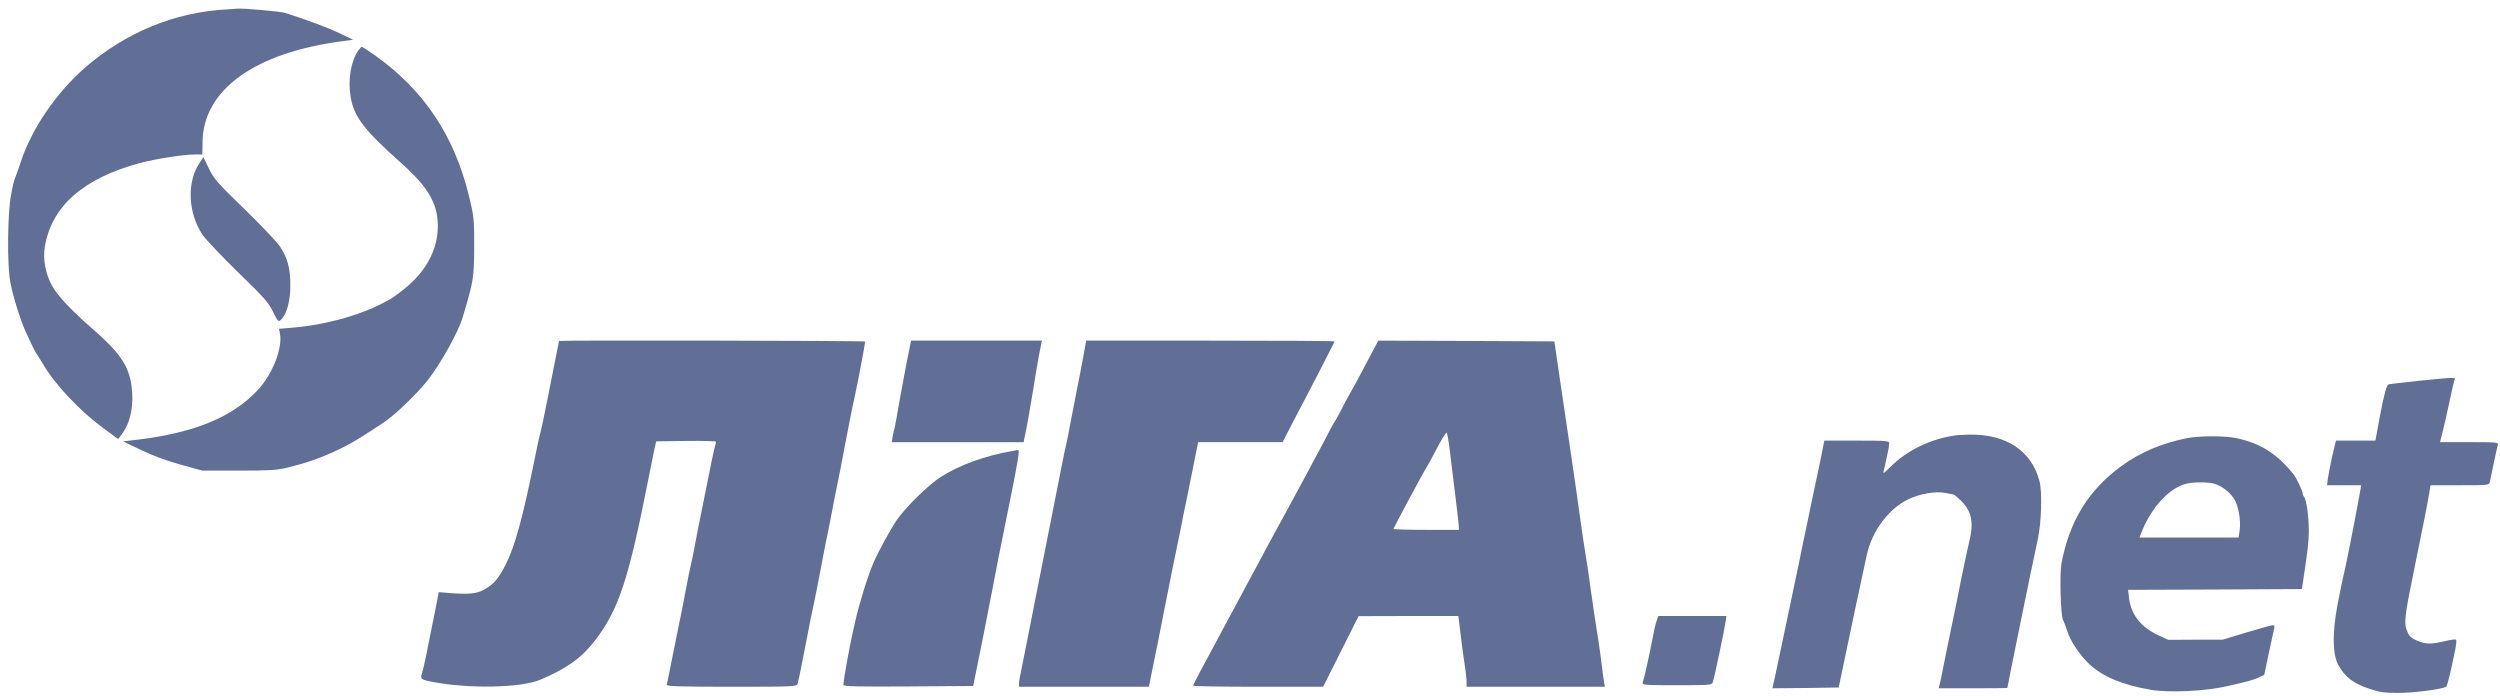
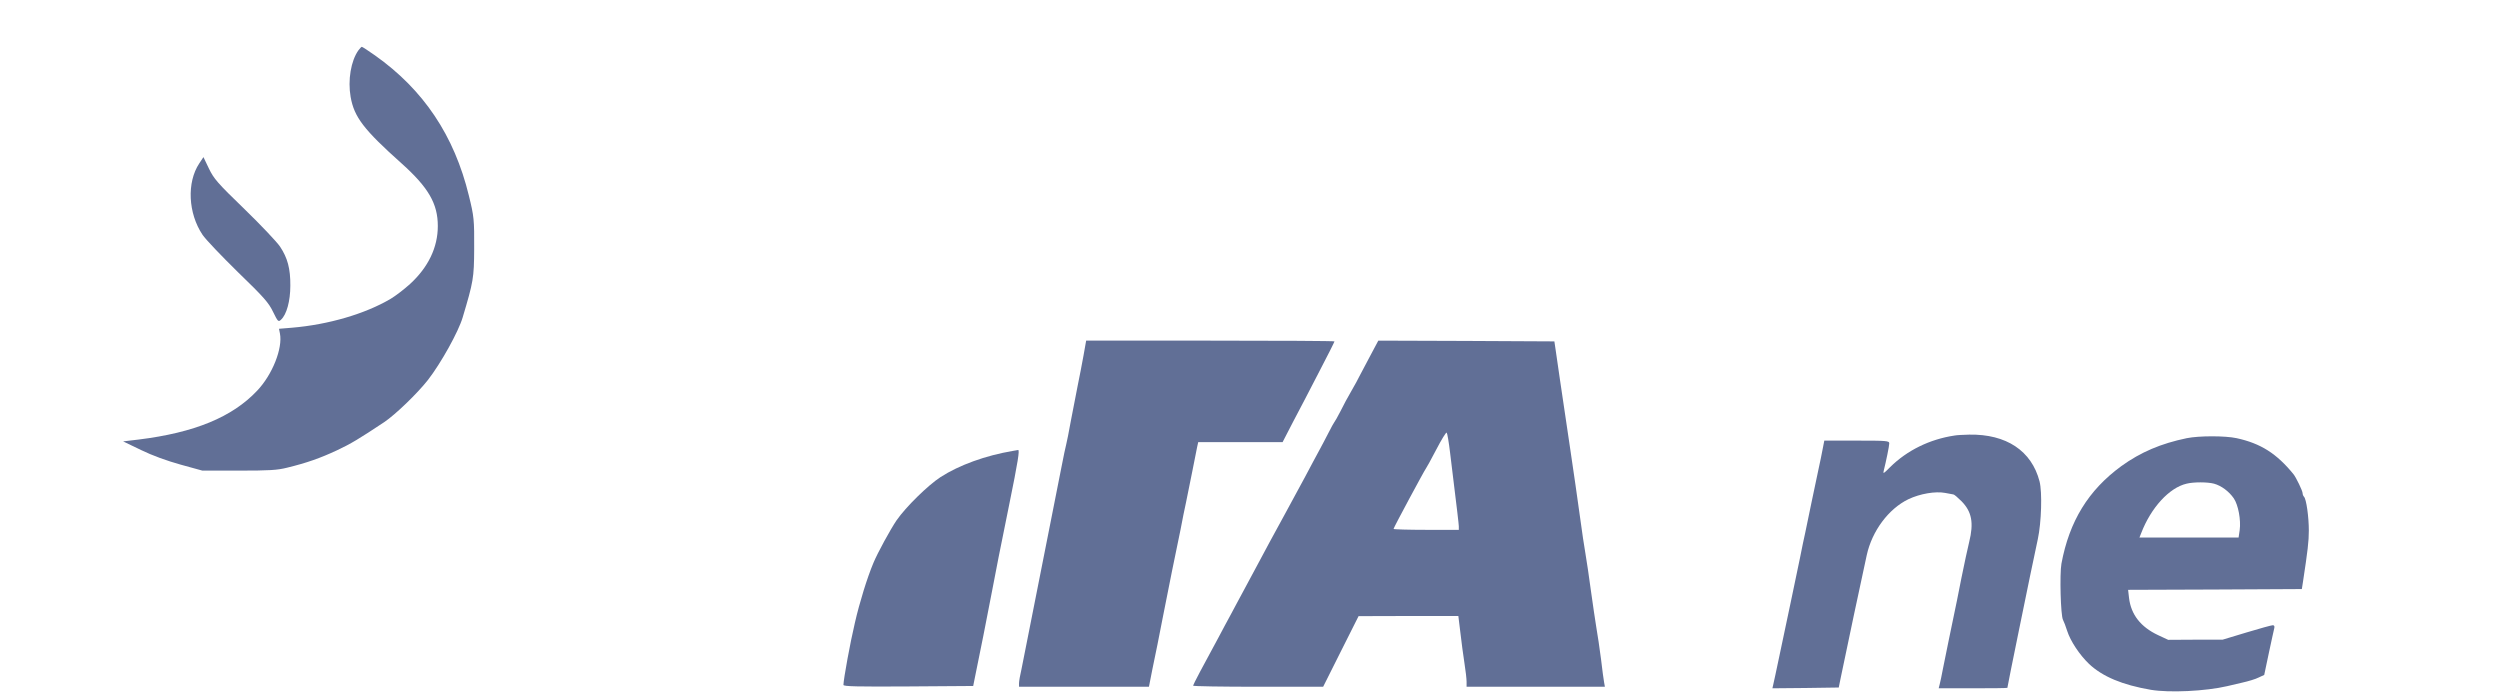
<svg xmlns="http://www.w3.org/2000/svg" width="158" height="44" viewBox="0 0 158 44" fill="none">
-   <path d="M14.312 0.596C11.022 0.771 7.918 2.064 5.355 4.29C3.538 5.885 1.976 8.179 1.309 10.25C1.161 10.707 0.994 11.144 0.955 11.242C0.906 11.329 0.788 11.806 0.7 12.311C0.474 13.468 0.444 16.754 0.651 17.833C0.808 18.679 1.269 20.176 1.613 20.944C1.957 21.703 2.271 22.344 2.34 22.403C2.369 22.432 2.526 22.694 2.703 22.986C3.43 24.25 5.011 25.942 6.494 27.031L7.467 27.75L7.702 27.439C8.262 26.69 8.478 25.592 8.311 24.376C8.134 23.113 7.565 22.276 5.876 20.808C4.52 19.632 3.626 18.679 3.283 18.047C2.88 17.318 2.703 16.375 2.831 15.617C3.243 13.04 5.267 11.261 8.861 10.299C9.863 10.036 11.592 9.764 12.309 9.764H12.79L12.8 9.006C12.819 5.681 16.1 3.318 21.678 2.599L22.317 2.511L21.482 2.112C20.785 1.772 19.272 1.208 17.995 0.81C17.71 0.722 15.304 0.508 15 0.547C14.921 0.557 14.607 0.576 14.312 0.596Z" fill="#616F96" />
  <path d="M22.651 3.182C22.18 3.843 21.973 5.058 22.16 6.128C22.386 7.401 22.985 8.189 25.391 10.338C27.08 11.854 27.67 12.875 27.67 14.285C27.67 15.636 27.07 16.89 25.912 17.95C25.538 18.29 24.988 18.708 24.694 18.883C23.083 19.836 20.755 20.517 18.457 20.711L17.632 20.779L17.691 21.071C17.878 22.004 17.22 23.676 16.247 24.697C14.676 26.36 12.299 27.342 8.763 27.779L7.781 27.896L8.911 28.44C9.628 28.79 10.541 29.121 11.415 29.364L12.79 29.743H15.098C17.033 29.743 17.524 29.714 18.143 29.558C19.38 29.257 20.235 28.956 21.296 28.46C22.17 28.051 22.7 27.73 24.281 26.68C24.988 26.204 26.373 24.872 27.051 24.007C27.866 22.957 28.976 20.964 29.241 20.06C29.919 17.794 29.958 17.561 29.968 15.743C29.978 13.876 29.958 13.682 29.634 12.369C28.711 8.568 26.766 5.671 23.702 3.503C23.279 3.201 22.896 2.958 22.867 2.958C22.837 2.958 22.739 3.065 22.651 3.182Z" fill="#616F96" />
  <path d="M12.593 10.328C11.798 11.524 11.886 13.478 12.8 14.839C12.986 15.121 13.998 16.18 15.039 17.201C16.689 18.796 16.983 19.136 17.258 19.71C17.563 20.332 17.592 20.361 17.759 20.206C18.113 19.885 18.349 19.029 18.349 18.057C18.358 16.978 18.172 16.297 17.7 15.588C17.504 15.296 16.492 14.226 15.451 13.215C13.732 11.553 13.517 11.3 13.202 10.649L12.858 9.929L12.593 10.328Z" fill="#616F96" />
-   <path d="M35.33 21.547C35.32 21.596 34.888 23.793 34.554 25.465C34.387 26.321 34.2 27.176 34.151 27.361C34.092 27.546 33.916 28.353 33.758 29.16C33.051 32.669 32.531 34.556 31.981 35.635C31.519 36.548 31.234 36.898 30.635 37.239C30.144 37.531 29.624 37.579 28.317 37.472L27.728 37.423L27.561 38.298C26.942 41.419 26.775 42.226 26.677 42.518C26.54 42.907 26.589 42.956 27.365 43.101C29.643 43.539 32.933 43.471 34.132 42.965C35.831 42.246 36.754 41.585 37.608 40.476C39.101 38.522 39.72 36.656 40.977 30.278C41.115 29.607 41.272 28.8 41.34 28.479L41.468 27.896L43.364 27.867C44.395 27.857 45.249 27.876 45.249 27.915C45.249 27.964 45.2 28.168 45.141 28.382C45.083 28.596 44.896 29.539 44.709 30.472C44.523 31.405 44.326 32.368 44.277 32.611C44.218 32.854 44.09 33.554 43.973 34.167C43.865 34.779 43.727 35.44 43.678 35.625C43.629 35.81 43.472 36.578 43.334 37.326C43.197 38.075 43 39.076 42.892 39.562C42.794 40.039 42.588 41.05 42.441 41.798C42.293 42.547 42.156 43.218 42.136 43.276C42.097 43.373 42.951 43.403 46.212 43.403C50.16 43.403 50.347 43.393 50.406 43.218C50.474 42.985 50.7 41.896 50.995 40.34C51.123 39.64 51.319 38.658 51.437 38.153C51.545 37.647 51.722 36.743 51.83 36.16C51.938 35.567 52.095 34.76 52.174 34.361C52.262 33.962 52.419 33.194 52.517 32.66C52.615 32.125 52.861 30.9 53.057 29.937C53.244 28.975 53.509 27.614 53.637 26.924C53.775 26.224 53.941 25.368 54.03 25.008C54.167 24.425 54.678 21.722 54.678 21.586C54.678 21.528 35.33 21.498 35.33 21.547Z" fill="#616F96" />
-   <path d="M57.253 23.161C57.086 24.056 56.87 25.203 56.782 25.708C56.703 26.214 56.595 26.788 56.556 26.972C56.507 27.157 56.438 27.458 56.408 27.624L56.359 27.945H60.524H64.698L64.737 27.721C64.884 27.06 65.11 25.796 65.287 24.688C65.395 23.988 65.562 22.996 65.66 22.471L65.847 21.528H61.712H57.577L57.253 23.161Z" fill="#616F96" />
  <path d="M68.478 22.471C68.38 22.996 68.223 23.842 68.115 24.347C68.017 24.853 67.82 25.864 67.683 26.573C67.555 27.293 67.418 27.964 67.388 28.071C67.359 28.168 67.201 28.897 67.054 29.675C66.897 30.462 66.612 31.911 66.416 32.903C65.826 35.868 65.404 38.007 65.041 39.854C64.854 40.817 64.638 41.906 64.559 42.285C64.471 42.654 64.402 43.062 64.402 43.179V43.403H68.508H72.613L72.829 42.304C72.947 41.711 73.094 40.992 73.153 40.729C73.212 40.457 73.359 39.699 73.487 39.028C73.615 38.357 73.88 37.044 74.067 36.111C74.263 35.178 74.509 33.972 74.617 33.437C74.715 32.903 74.872 32.135 74.96 31.736C75.039 31.337 75.216 30.462 75.353 29.792C75.481 29.121 75.618 28.43 75.658 28.256L75.727 27.944H78.388H81.059L81.727 26.651C82.101 25.951 82.837 24.532 83.368 23.501C83.908 22.471 84.34 21.605 84.34 21.576C84.34 21.547 80.804 21.528 76.493 21.528H68.645L68.478 22.471Z" fill="#616F96" />
  <path d="M86.53 22.617C86.206 23.219 85.911 23.783 85.872 23.861C85.843 23.939 85.636 24.308 85.42 24.687C85.204 25.057 84.88 25.65 84.713 26C84.536 26.35 84.359 26.651 84.33 26.68C84.301 26.71 84.134 27.011 83.957 27.361C83.78 27.711 83.515 28.207 83.368 28.479C83.22 28.742 82.827 29.49 82.484 30.132C82.14 30.773 81.58 31.804 81.246 32.417C80.451 33.875 79.95 34.789 79.38 35.868C79.125 36.344 78.742 37.044 78.545 37.423C78.339 37.793 78.005 38.435 77.789 38.833C77.573 39.232 77.229 39.864 77.033 40.243C76.041 42.061 75.402 43.276 75.402 43.335C75.402 43.373 77.249 43.403 79.517 43.403H83.623L84.743 41.167L85.862 38.94L89.015 38.931H92.168L92.295 39.971C92.364 40.554 92.472 41.41 92.551 41.896C92.629 42.372 92.688 42.917 92.688 43.082V43.403H97.059H101.429L101.38 43.13C101.351 42.985 101.262 42.324 101.184 41.653C101.095 40.982 100.968 40.087 100.889 39.66C100.82 39.232 100.663 38.182 100.545 37.326C100.427 36.471 100.28 35.421 100.201 34.993C100.123 34.565 99.976 33.554 99.868 32.757C99.612 30.929 99.543 30.433 99.239 28.382C98.984 26.68 98.934 26.331 98.591 24.007C98.483 23.258 98.355 22.403 98.316 22.111L98.237 21.576L92.668 21.547L87.109 21.528L86.53 22.617ZM91.647 28.625C92.118 32.465 92.187 33.068 92.197 33.262V33.486H90.135C89.005 33.486 88.072 33.457 88.072 33.428C88.072 33.35 90.056 29.665 90.125 29.597C90.154 29.568 90.449 29.033 90.773 28.411C91.097 27.789 91.392 27.303 91.431 27.342C91.47 27.381 91.568 27.954 91.647 28.625Z" fill="#616F96" />
-   <path d="M152.894 24.065C151.893 24.172 151.028 24.269 150.969 24.289C150.822 24.347 150.675 24.892 150.38 26.457L150.125 27.847H148.877H147.63L147.394 28.839C147.277 29.393 147.149 30.025 147.119 30.249L147.07 30.667H148.151H149.231L149.015 31.853C148.691 33.603 148.19 36.111 148.082 36.5C148.033 36.685 147.876 37.462 147.728 38.23C147.394 40.029 147.414 41.361 147.787 42.042C148.219 42.81 148.74 43.199 149.771 43.539C150.39 43.753 150.704 43.792 151.578 43.792C152.59 43.792 154.417 43.549 154.603 43.393C154.672 43.325 154.859 42.596 155.173 41.05C155.232 40.739 155.261 40.457 155.222 40.428C155.183 40.389 154.859 40.438 154.495 40.525C153.631 40.729 153.307 40.719 152.747 40.486C152.413 40.34 152.266 40.214 152.158 39.951C151.902 39.368 151.942 39.076 152.698 35.382C153.081 33.535 153.484 31.503 153.552 31.026L153.611 30.667H155.458C157.294 30.667 157.314 30.667 157.363 30.443C157.383 30.326 157.501 29.792 157.609 29.257C157.717 28.722 157.835 28.207 157.864 28.11C157.913 27.954 157.785 27.944 156.057 27.944H154.21L154.387 27.235C154.485 26.855 154.672 26.029 154.8 25.417C154.927 24.804 155.065 24.201 155.104 24.075C155.193 23.822 155.369 23.822 152.894 24.065Z" fill="#616F96" />
  <path d="M123.526 27.526C121.955 27.76 120.521 28.469 119.46 29.519C119.028 29.957 118.989 29.967 119.058 29.724C119.195 29.179 119.401 28.188 119.401 28.022C119.401 27.857 119.234 27.847 117.349 27.847H115.296L115.188 28.401C115.129 28.712 115.021 29.247 114.942 29.597C114.874 29.947 114.667 30.91 114.491 31.736C114.324 32.562 114.137 33.438 114.088 33.681C114.029 33.924 113.882 34.643 113.754 35.285C113.626 35.926 113.361 37.19 113.165 38.104C112.978 39.008 112.664 40.496 112.467 41.41C112.281 42.314 112.094 43.16 112.065 43.286L112.016 43.5L114.108 43.481L116.209 43.451L116.327 42.868C116.602 41.517 117.771 36.004 117.977 35.09C118.311 33.554 119.362 32.154 120.609 31.551C121.346 31.201 122.318 31.036 122.937 31.153C123.183 31.201 123.418 31.24 123.458 31.25C123.507 31.25 123.733 31.444 123.968 31.678C124.617 32.339 124.754 33.039 124.45 34.264C124.361 34.614 124.145 35.635 123.958 36.549C123.782 37.453 123.566 38.532 123.477 38.931C123.3 39.757 122.996 41.274 122.79 42.285C122.721 42.654 122.633 43.082 122.593 43.228L122.525 43.5H124.695C125.893 43.5 126.866 43.49 126.866 43.471C126.866 43.442 127.219 41.663 127.602 39.806C127.799 38.872 128.113 37.336 128.3 36.403C128.496 35.469 128.712 34.419 128.791 34.069C129.017 33.019 129.075 31.104 128.899 30.424C128.398 28.489 126.797 27.429 124.459 27.468C124.086 27.478 123.664 27.497 123.526 27.526Z" fill="#616F96" />
  <path d="M138.208 27.692C136.568 28.032 135.291 28.576 134.064 29.461C131.991 30.978 130.783 32.932 130.282 35.625C130.165 36.286 130.233 38.911 130.381 39.174C130.44 39.281 130.557 39.592 130.646 39.874C130.852 40.515 131.422 41.38 132.031 41.964C132.885 42.761 134.123 43.286 135.94 43.597C137.108 43.792 139.387 43.685 140.762 43.364C140.87 43.335 141.282 43.247 141.675 43.15C142.078 43.062 142.559 42.917 142.746 42.819L143.099 42.654L143.384 41.303C143.541 40.554 143.699 39.854 143.728 39.728C143.767 39.582 143.738 39.514 143.64 39.514C143.561 39.514 142.815 39.718 141.98 39.971L140.467 40.428H138.749L137.03 40.438L136.382 40.136C135.291 39.621 134.682 38.843 134.555 37.793L134.496 37.278L139.986 37.258L145.476 37.229L145.545 36.792C145.849 34.789 145.918 34.215 145.918 33.535C145.918 32.669 145.761 31.542 145.614 31.396C145.565 31.347 145.525 31.25 145.525 31.172C145.525 31.026 145.113 30.171 144.946 29.967C143.885 28.664 142.874 28.022 141.351 27.692C140.624 27.536 138.994 27.536 138.208 27.692ZM139.927 30.569C140.389 30.696 140.87 31.055 141.174 31.493C141.459 31.911 141.636 32.864 141.548 33.505L141.479 33.972H138.346H135.213L135.321 33.7C135.94 32.086 137.099 30.822 138.189 30.569C138.65 30.453 139.534 30.462 139.927 30.569Z" fill="#616F96" />
  <path d="M64.01 28.498C62.282 28.79 60.622 29.393 59.443 30.151C58.628 30.686 57.253 32.037 56.664 32.883C56.281 33.447 55.465 34.935 55.2 35.576C54.807 36.51 54.326 38.065 54.032 39.349C53.727 40.632 53.315 42.907 53.305 43.286C53.305 43.383 54.159 43.403 57.41 43.383L61.506 43.354L61.672 42.528C61.761 42.071 61.977 41.001 62.154 40.146C62.321 39.29 62.566 38.046 62.694 37.375C62.89 36.315 63.273 34.38 63.774 31.93C64.344 29.14 64.452 28.421 64.344 28.44C64.295 28.45 64.147 28.479 64.01 28.498Z" fill="#616F96" />
-   <path d="M104.698 39.242C104.629 39.417 104.511 39.951 104.423 40.438C104.266 41.283 103.932 42.79 103.824 43.13C103.775 43.296 103.922 43.306 105.984 43.306C108.135 43.306 108.194 43.296 108.253 43.101C108.351 42.819 109 39.737 109.058 39.29L109.108 38.931H106.957H104.806L104.698 39.242Z" fill="#616F96" />
</svg>